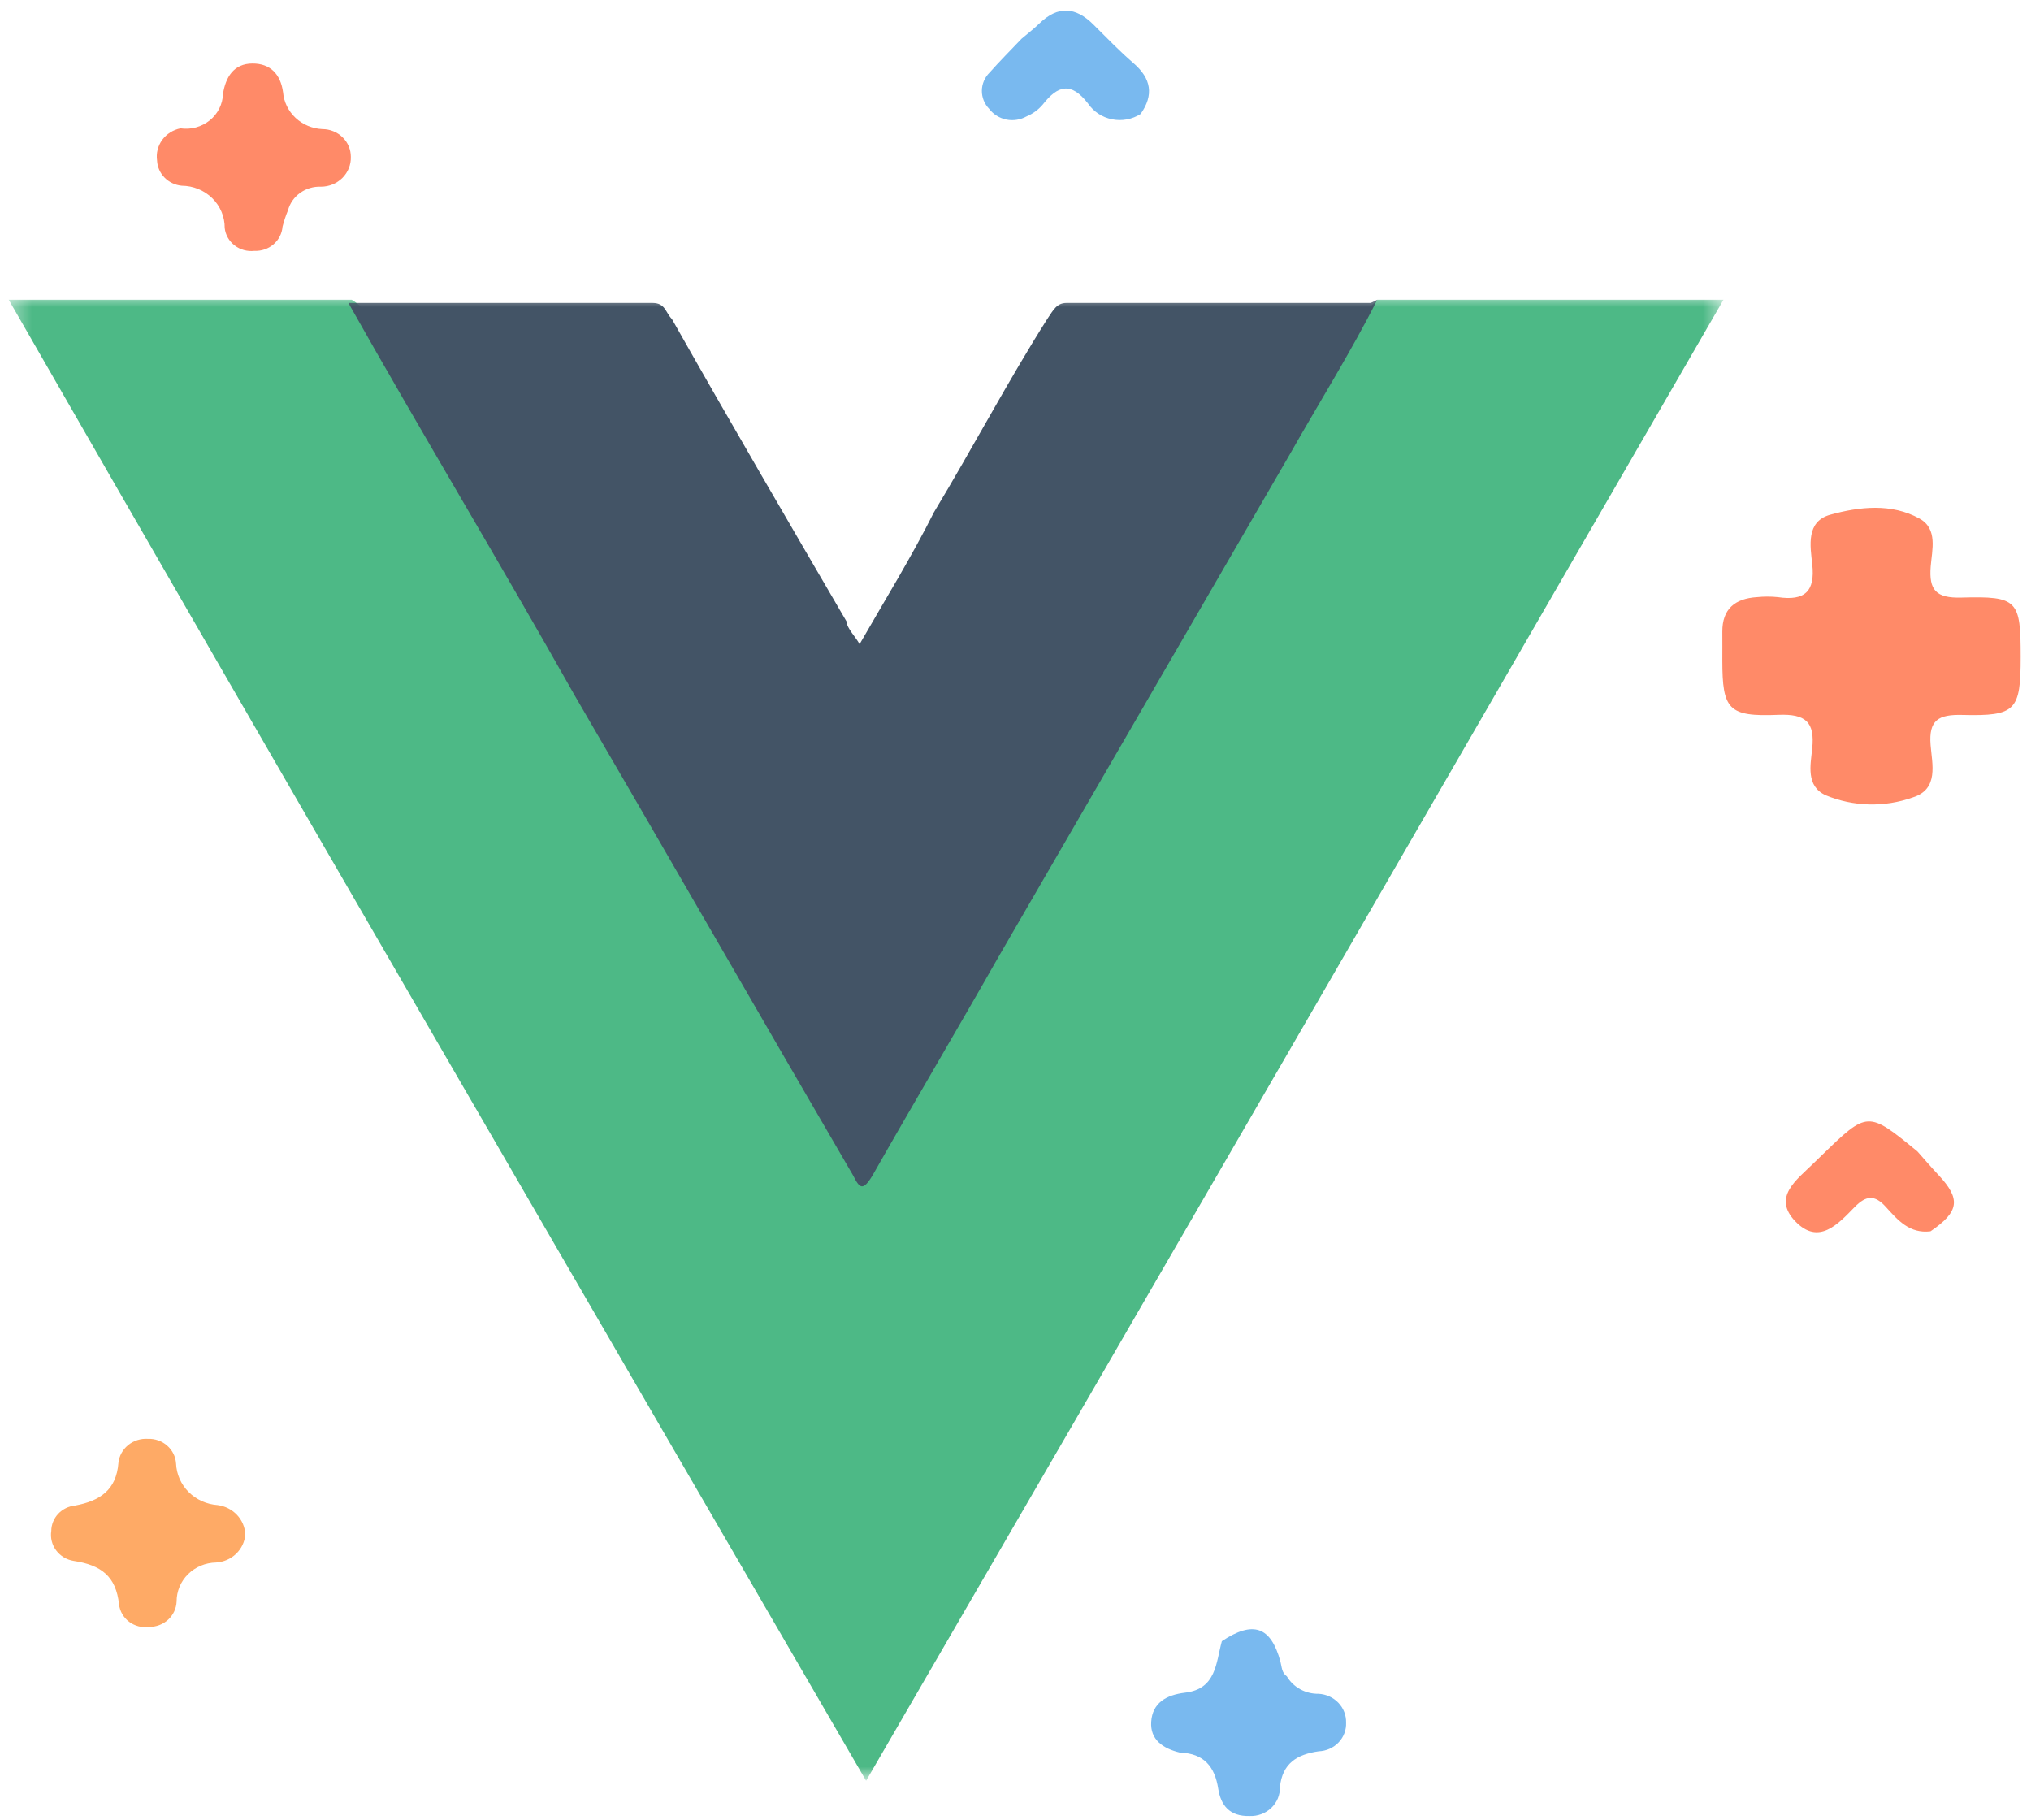
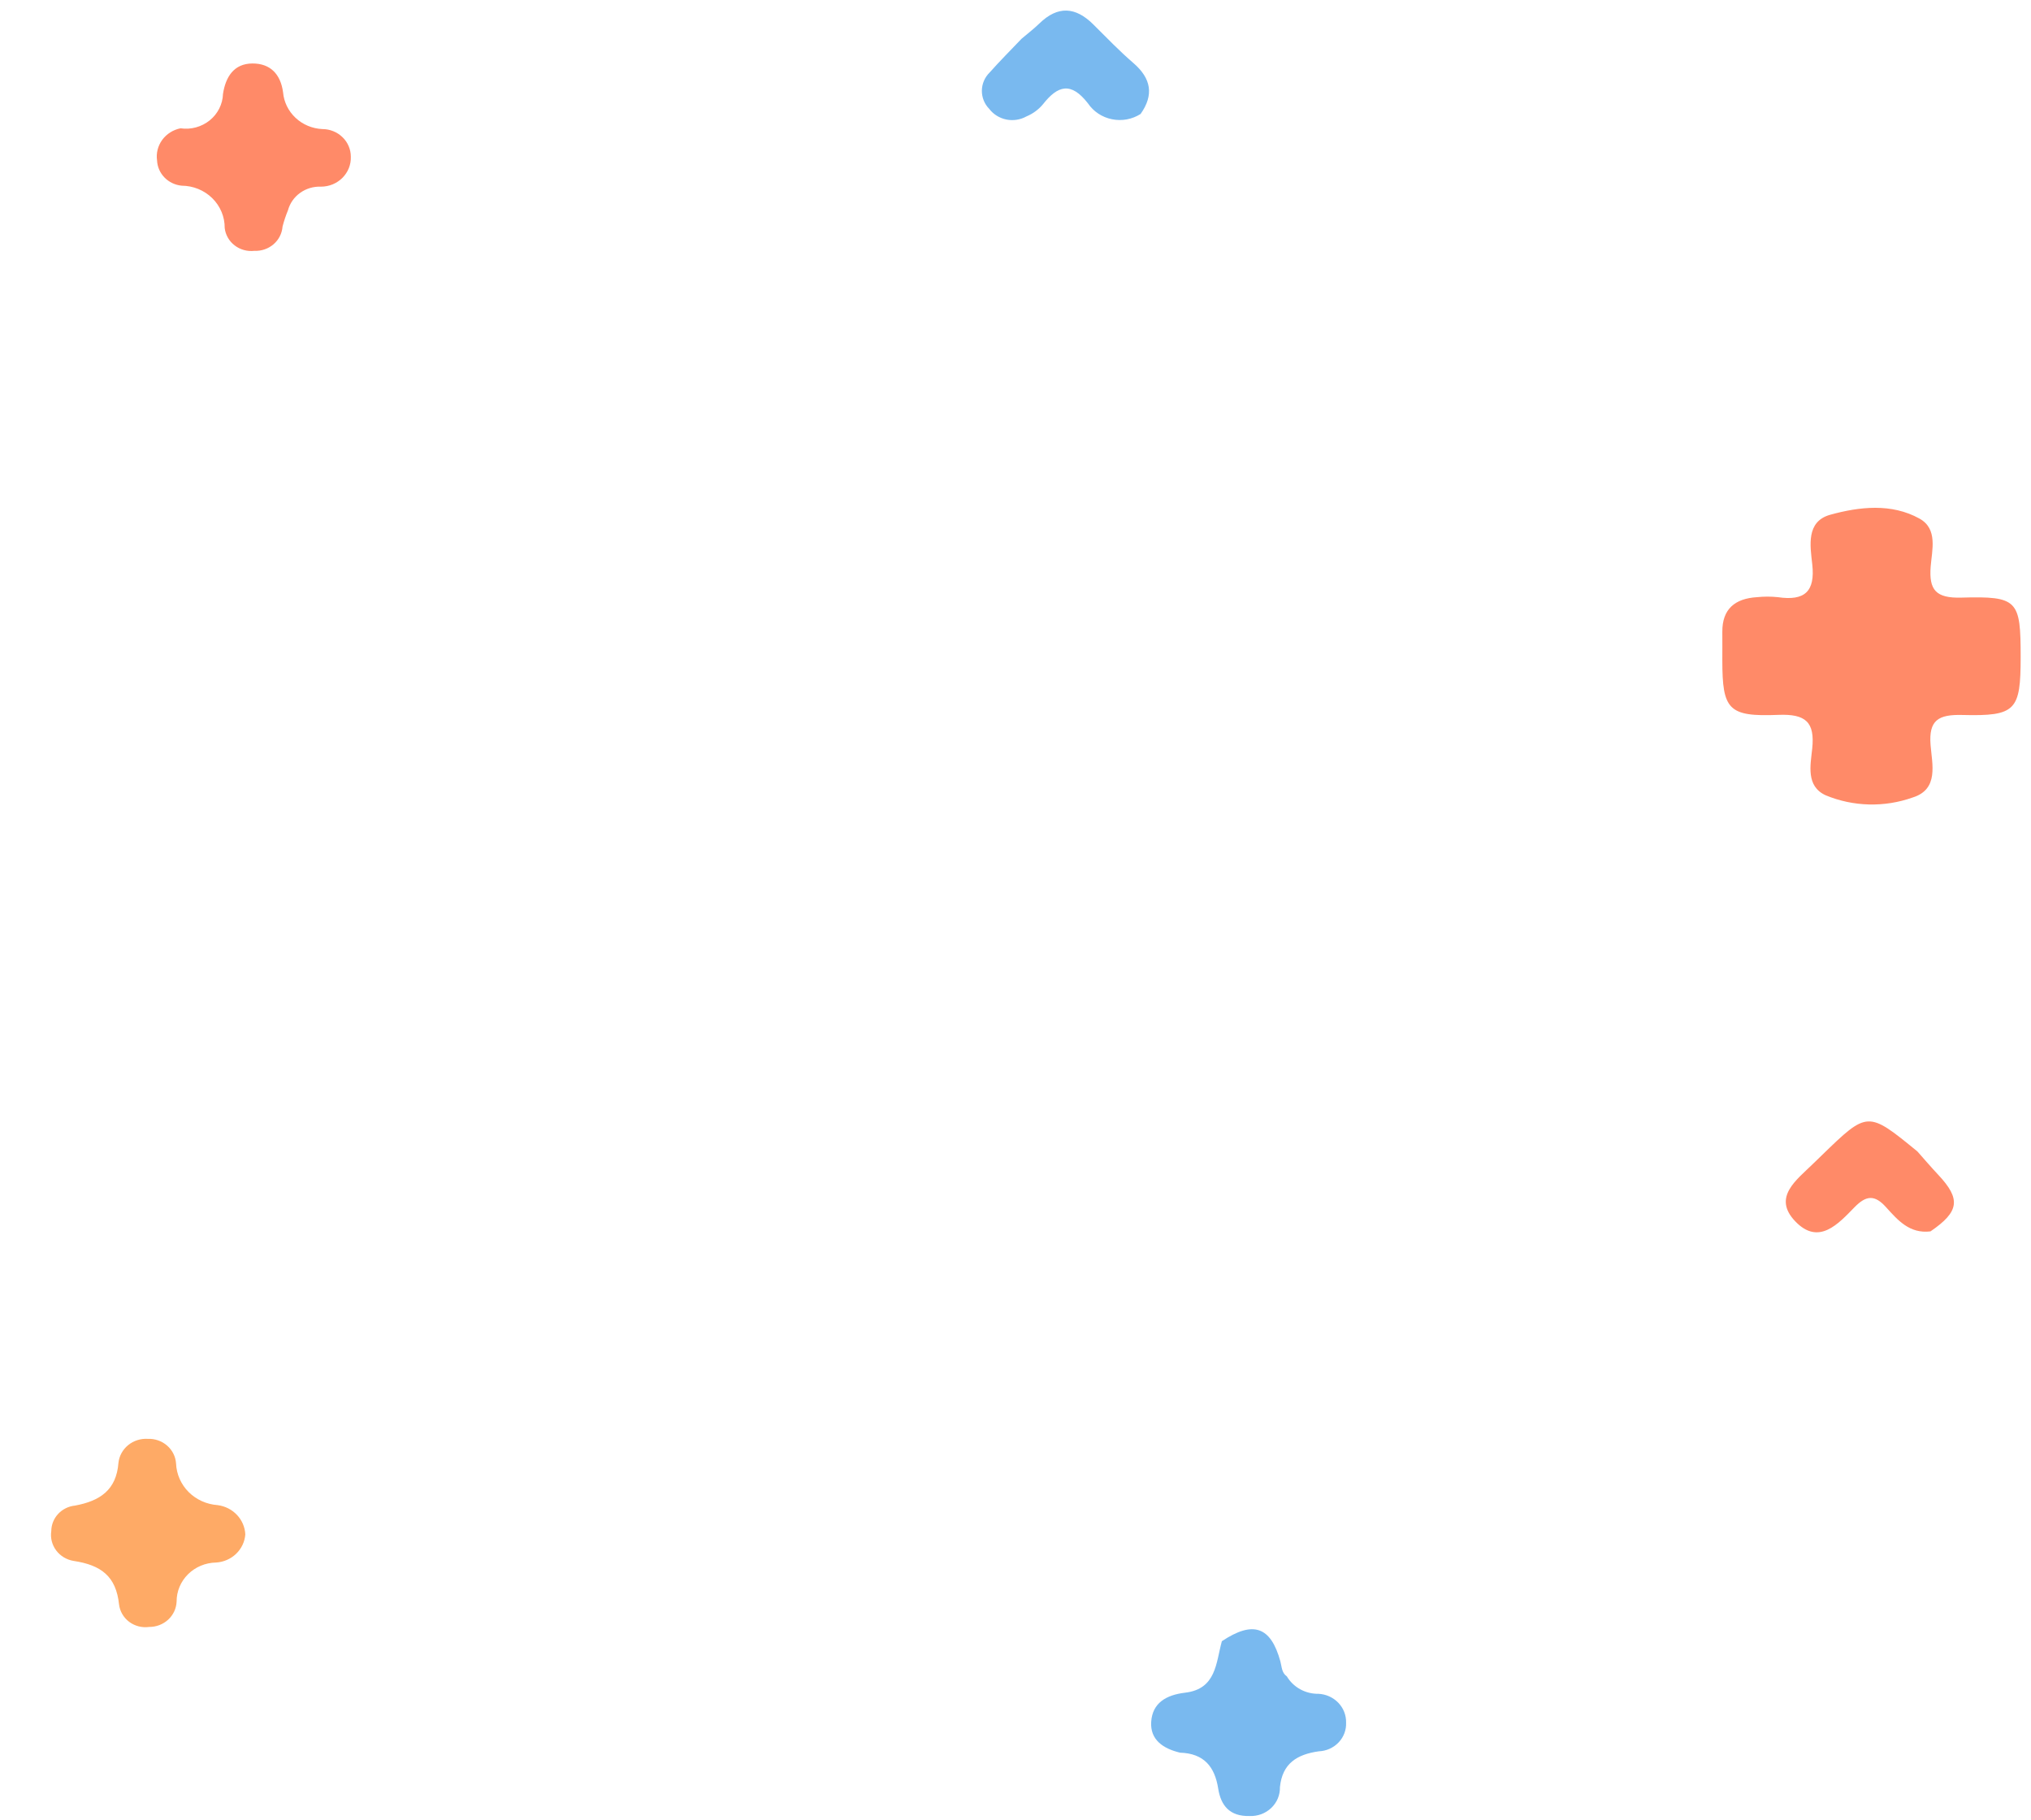
<svg xmlns="http://www.w3.org/2000/svg" width="96" height="86" viewBox="0 0 96 86" fill="none">
  <mask id="mask0_81_19334" style="mask-type:luminance" maskUnits="userSpaceOnUse" x="0" y="14" width="82" height="70">
-     <path d="M81.465 14H0.412V84H81.465V14Z" fill="white" />
-   </mask>
+     </mask>
  <g mask="url(#mask0_81_19334)">
    <path d="M65.101 14.164H81.465C68.007 37.447 54.549 60.729 40.938 84.164C27.328 60.729 13.87 37.599 0.412 14.164H16.623C17.387 14.621 17.693 15.382 17.999 16.142C25.34 28.925 32.833 41.555 40.174 54.338C40.174 54.338 40.174 54.338 40.174 54.642C40.785 55.555 40.785 55.555 41.397 54.642C47.667 43.686 54.243 32.729 60.513 21.773C61.737 19.642 62.96 17.36 64.337 15.229C64.337 14.925 64.795 14.468 64.948 14.316" fill="#4DB986" />
  </g>
  <mask id="mask1_81_19334" style="mask-type:luminance" maskUnits="userSpaceOnUse" x="0" y="14" width="82" height="70">
-     <path d="M81.465 14H0.412V84H81.465V14Z" fill="white" />
-   </mask>
+     </mask>
  <g mask="url(#mask1_81_19334)">
    <path d="M65.098 14.164C63.875 16.599 62.346 19.034 60.969 21.468C56.381 29.381 51.794 37.294 47.206 45.208C45.218 48.708 43.23 52.055 41.241 55.555C40.783 56.316 40.63 56.164 40.324 55.555C35.889 47.947 31.607 40.49 27.172 32.882C23.654 26.642 19.984 20.555 16.467 14.316H30.842C31.454 14.316 31.454 14.773 31.76 15.077C34.513 19.947 37.265 24.664 40.018 29.381C40.018 29.686 40.477 30.142 40.63 30.447C41.853 28.316 43.077 26.338 44.147 24.207C45.982 21.164 47.664 17.968 49.5 15.077C49.805 14.621 49.958 14.316 50.417 14.316C55.311 14.316 60.052 14.316 64.793 14.316" fill="#435466" />
  </g>
  <path d="M55.78 82.834C54.984 82.645 54.358 82.229 54.414 81.376C54.472 80.486 55.119 80.106 56.017 79.999C57.499 79.824 57.473 78.579 57.754 77.566C59.228 76.583 60.068 76.868 60.52 78.521C60.59 78.775 60.576 79.054 60.827 79.23C60.978 79.484 61.197 79.694 61.46 79.839C61.723 79.983 62.021 80.057 62.324 80.052C62.681 80.07 63.017 80.223 63.26 80.477C63.503 80.731 63.635 81.067 63.626 81.414C63.634 81.585 63.606 81.756 63.545 81.917C63.484 82.078 63.391 82.226 63.27 82.352C63.15 82.478 63.006 82.579 62.845 82.651C62.684 82.723 62.511 82.763 62.334 82.77C61.306 82.915 60.612 83.343 60.499 84.462C60.504 84.644 60.47 84.826 60.4 84.996C60.329 85.165 60.223 85.319 60.089 85.447C59.954 85.575 59.794 85.675 59.618 85.741C59.442 85.806 59.254 85.836 59.065 85.828C58.123 85.852 57.706 85.331 57.581 84.531C57.421 83.505 56.912 82.869 55.78 82.834Z" fill="#79B9EF" />
  <path d="M91.249 58.197C90.255 58.319 89.697 57.659 89.142 57.047C88.609 56.456 88.207 56.494 87.661 57.053C86.89 57.842 85.964 58.885 84.854 57.719C83.767 56.579 84.921 55.766 85.706 54.995C85.838 54.866 85.972 54.737 86.104 54.609C88.28 52.497 88.28 52.497 90.628 54.417C90.957 54.787 91.278 55.163 91.618 55.526C92.694 56.671 92.613 57.265 91.249 58.197Z" fill="#FF8A68" />
  <path d="M11.595 72.518C11.57 72.865 11.415 73.191 11.16 73.436C10.905 73.68 10.568 73.827 10.21 73.848C9.711 73.857 9.236 74.056 8.888 74.401C8.539 74.747 8.345 75.212 8.348 75.695C8.334 76.019 8.191 76.325 7.949 76.548C7.706 76.771 7.384 76.894 7.05 76.892C6.884 76.915 6.716 76.905 6.554 76.864C6.392 76.822 6.24 76.75 6.107 76.651C5.975 76.552 5.864 76.428 5.782 76.287C5.699 76.146 5.647 75.99 5.627 75.829C5.487 74.493 4.772 73.966 3.482 73.772C3.149 73.718 2.852 73.539 2.655 73.275C2.457 73.011 2.374 72.682 2.424 72.359C2.426 72.06 2.542 71.771 2.749 71.549C2.956 71.327 3.241 71.187 3.548 71.156C4.718 70.938 5.502 70.428 5.599 69.131C5.636 68.806 5.801 68.507 6.06 68.297C6.318 68.087 6.651 67.981 6.987 68.003C7.323 67.989 7.651 68.104 7.9 68.322C8.15 68.54 8.301 68.844 8.322 69.169C8.343 69.673 8.554 70.153 8.917 70.516C9.279 70.878 9.767 71.098 10.287 71.134C10.638 71.18 10.961 71.343 11.2 71.596C11.439 71.849 11.579 72.175 11.595 72.518Z" fill="#FEAA66" />
  <path d="M48.286 1.832C48.567 1.593 48.862 1.368 49.126 1.112C49.999 0.261 50.838 0.317 51.68 1.157C52.301 1.776 52.913 2.41 53.577 2.984C54.417 3.71 54.548 4.488 53.913 5.386C53.715 5.512 53.495 5.599 53.263 5.642C53.031 5.685 52.793 5.683 52.562 5.636C52.331 5.59 52.111 5.5 51.916 5.371C51.721 5.242 51.555 5.077 51.425 4.886C50.628 3.858 50.002 4.029 49.294 4.933C49.087 5.18 48.822 5.374 48.522 5.5C48.235 5.661 47.897 5.714 47.572 5.65C47.248 5.585 46.959 5.407 46.761 5.149C46.532 4.916 46.407 4.605 46.41 4.283C46.414 3.961 46.546 3.654 46.779 3.425C47.262 2.88 47.782 2.363 48.286 1.832Z" fill="#79B9EF" />
  <path d="M8.532 6.064C8.776 6.1 9.025 6.085 9.263 6.02C9.501 5.955 9.722 5.842 9.912 5.689C10.102 5.536 10.256 5.345 10.364 5.13C10.472 4.914 10.533 4.679 10.54 4.44C10.662 3.645 11.049 3.003 11.933 3C12.772 2.997 13.263 3.498 13.38 4.363C13.419 4.821 13.629 5.25 13.971 5.57C14.312 5.89 14.762 6.078 15.236 6.1C15.413 6.1 15.589 6.134 15.752 6.2C15.916 6.266 16.064 6.362 16.189 6.484C16.315 6.605 16.414 6.749 16.481 6.908C16.549 7.067 16.583 7.237 16.583 7.408C16.589 7.592 16.557 7.775 16.489 7.946C16.421 8.117 16.317 8.273 16.186 8.405C16.054 8.537 15.896 8.642 15.722 8.714C15.547 8.785 15.36 8.822 15.17 8.822C14.818 8.808 14.47 8.911 14.187 9.115C13.903 9.318 13.7 9.61 13.611 9.941C13.508 10.191 13.422 10.448 13.355 10.709C13.331 11.03 13.179 11.33 12.93 11.544C12.682 11.758 12.357 11.87 12.025 11.855C11.859 11.874 11.691 11.861 11.531 11.817C11.371 11.773 11.221 11.699 11.091 11.598C10.96 11.498 10.851 11.374 10.771 11.232C10.69 11.091 10.639 10.936 10.621 10.775C10.623 10.514 10.573 10.255 10.472 10.014C10.371 9.772 10.222 9.552 10.033 9.366C9.844 9.18 9.619 9.033 9.371 8.931C9.123 8.83 8.857 8.778 8.588 8.776C8.278 8.746 7.99 8.609 7.777 8.391C7.563 8.172 7.438 7.886 7.424 7.585C7.374 7.242 7.462 6.894 7.667 6.612C7.873 6.33 8.182 6.134 8.532 6.064Z" fill="#FF8A68" />
  <path d="M95.511 31.051C95.511 33.576 95.29 33.854 92.762 33.791C91.618 33.761 91.161 34.035 91.253 35.211C91.323 36.107 91.657 37.303 90.406 37.691C89.071 38.166 87.6 38.129 86.293 37.586C85.351 37.153 85.579 36.154 85.659 35.376C85.787 34.134 85.361 33.732 84.052 33.786C81.691 33.883 81.412 33.533 81.41 31.222C81.41 30.767 81.414 30.312 81.41 29.858C81.404 28.79 82 28.286 83.052 28.223C83.379 28.189 83.709 28.189 84.035 28.223C85.31 28.413 85.802 27.949 85.661 26.674C85.565 25.803 85.356 24.647 86.513 24.327C87.89 23.947 89.405 23.774 90.73 24.51C91.606 24.997 91.319 25.996 91.258 26.775C91.172 27.879 91.497 28.279 92.712 28.244C95.38 28.17 95.512 28.366 95.511 31.051Z" fill="#FF8A68" />
</svg>